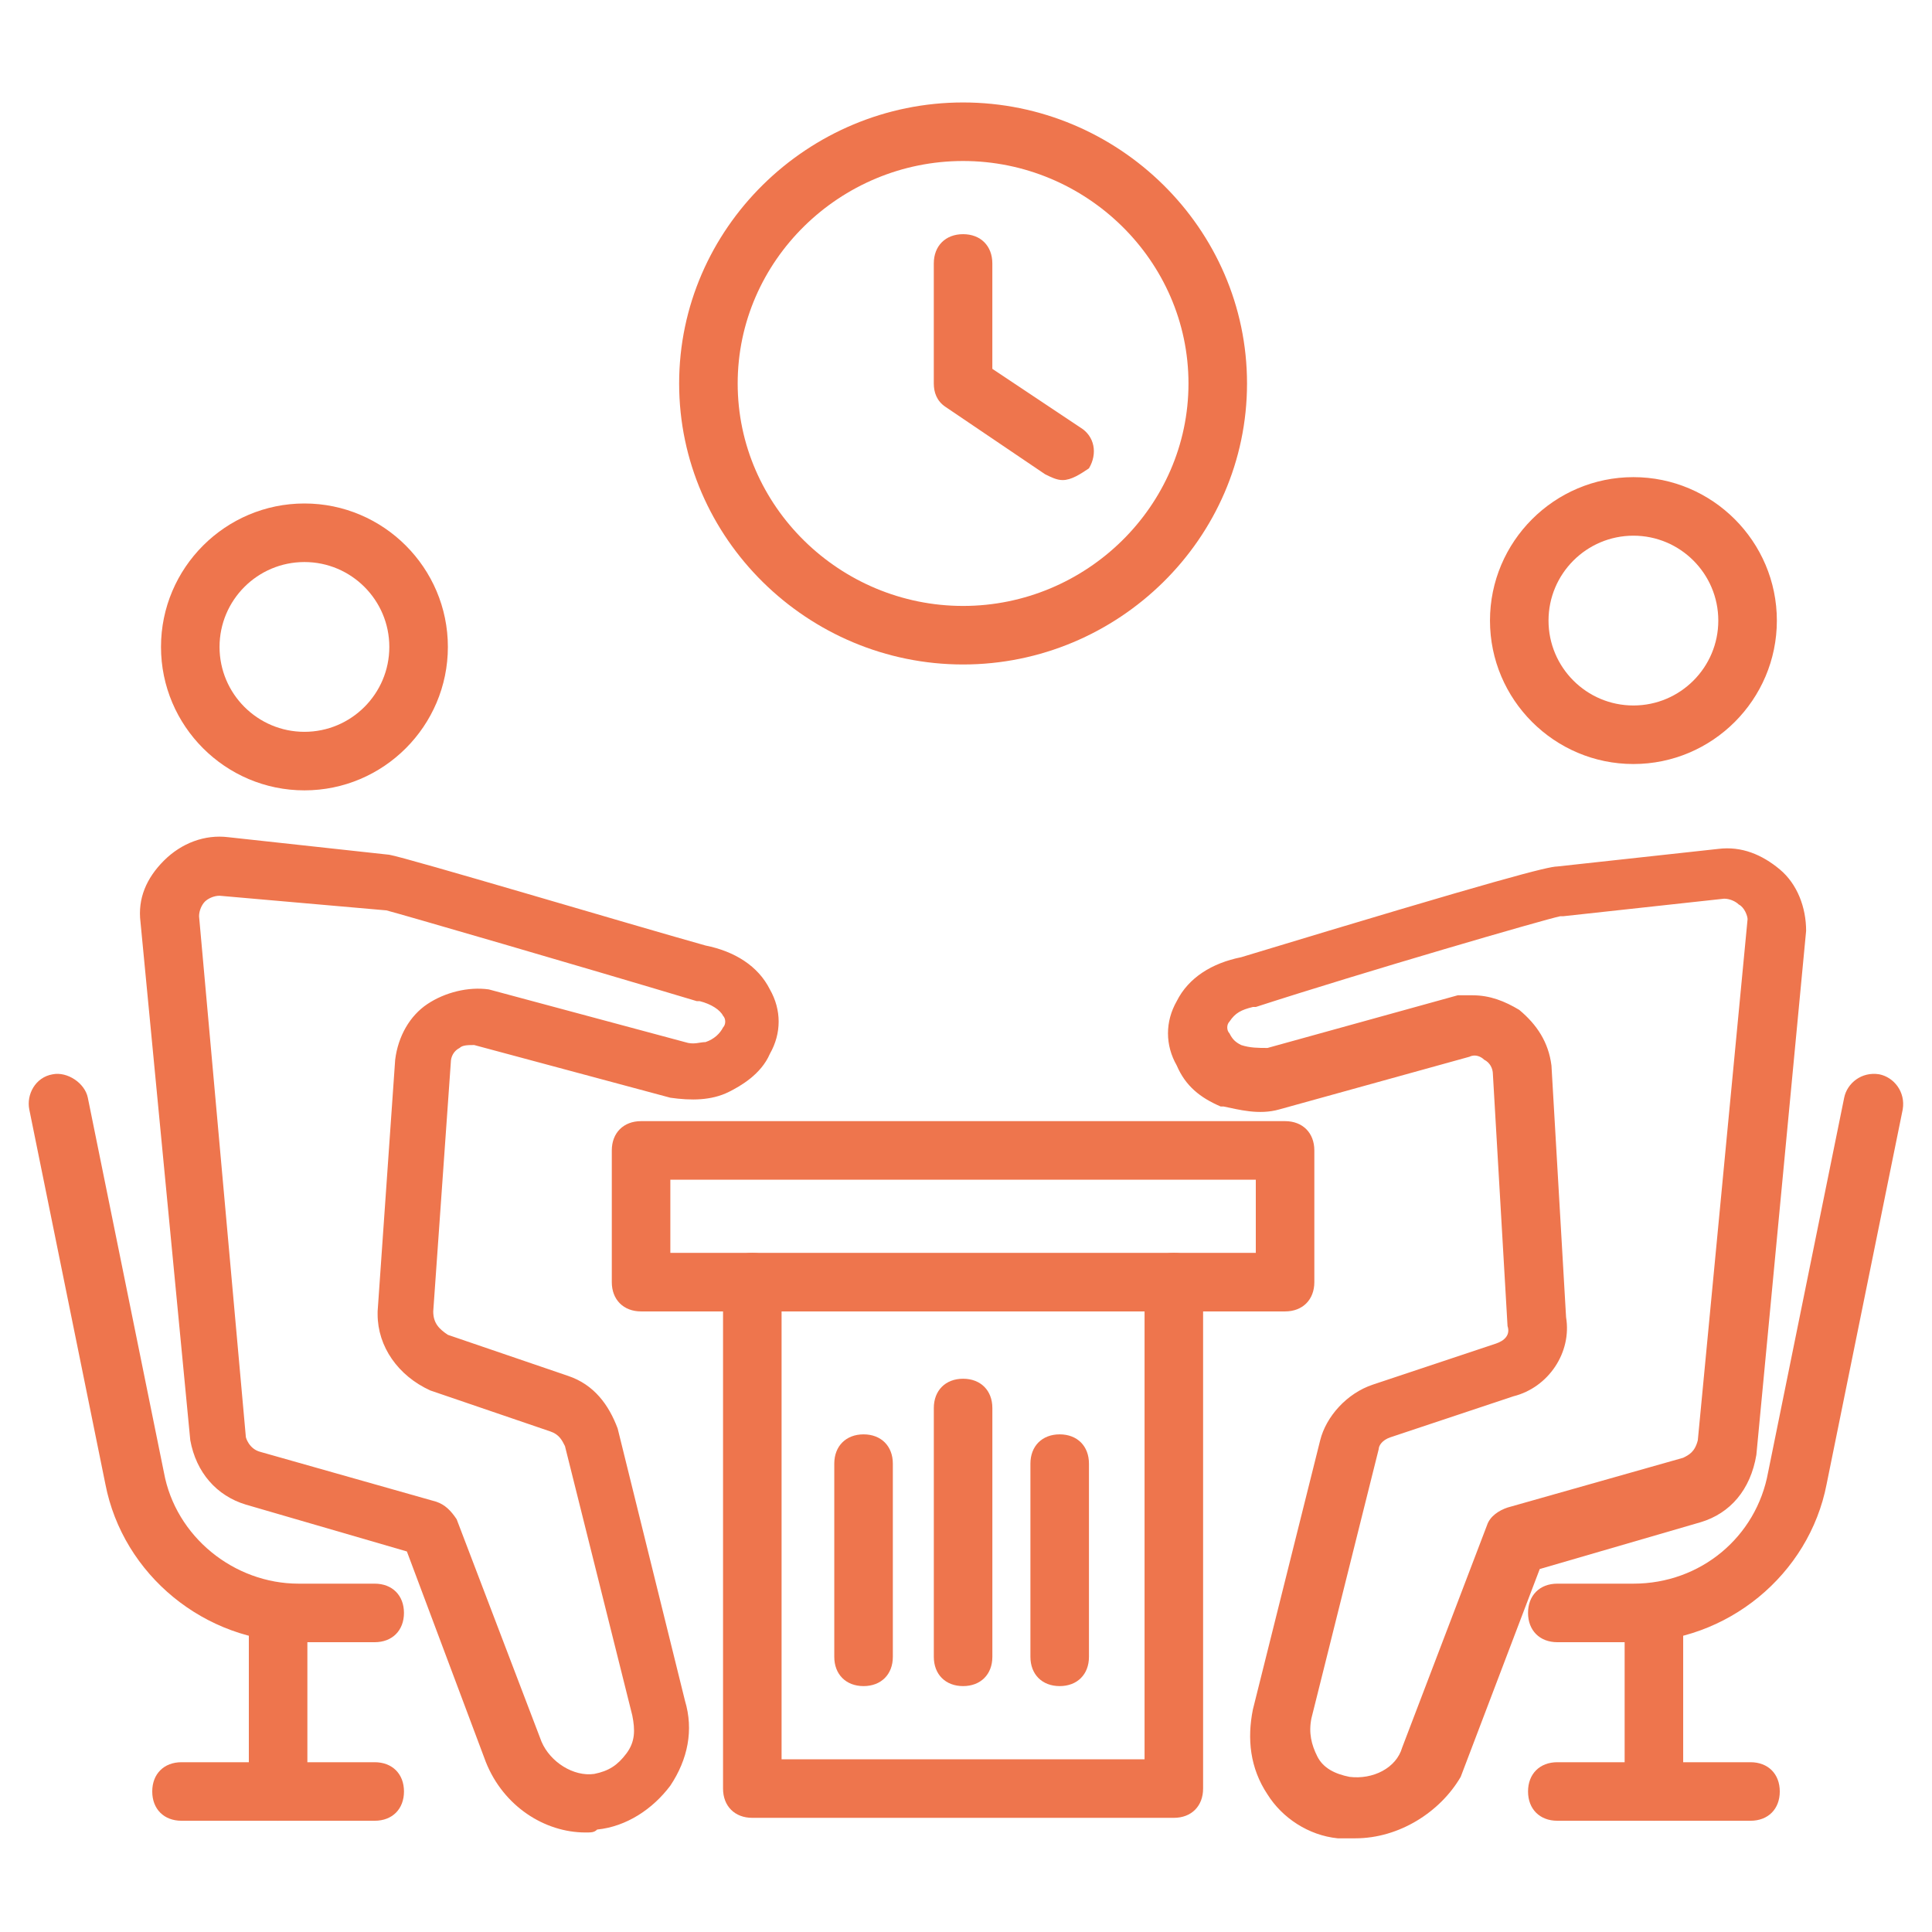
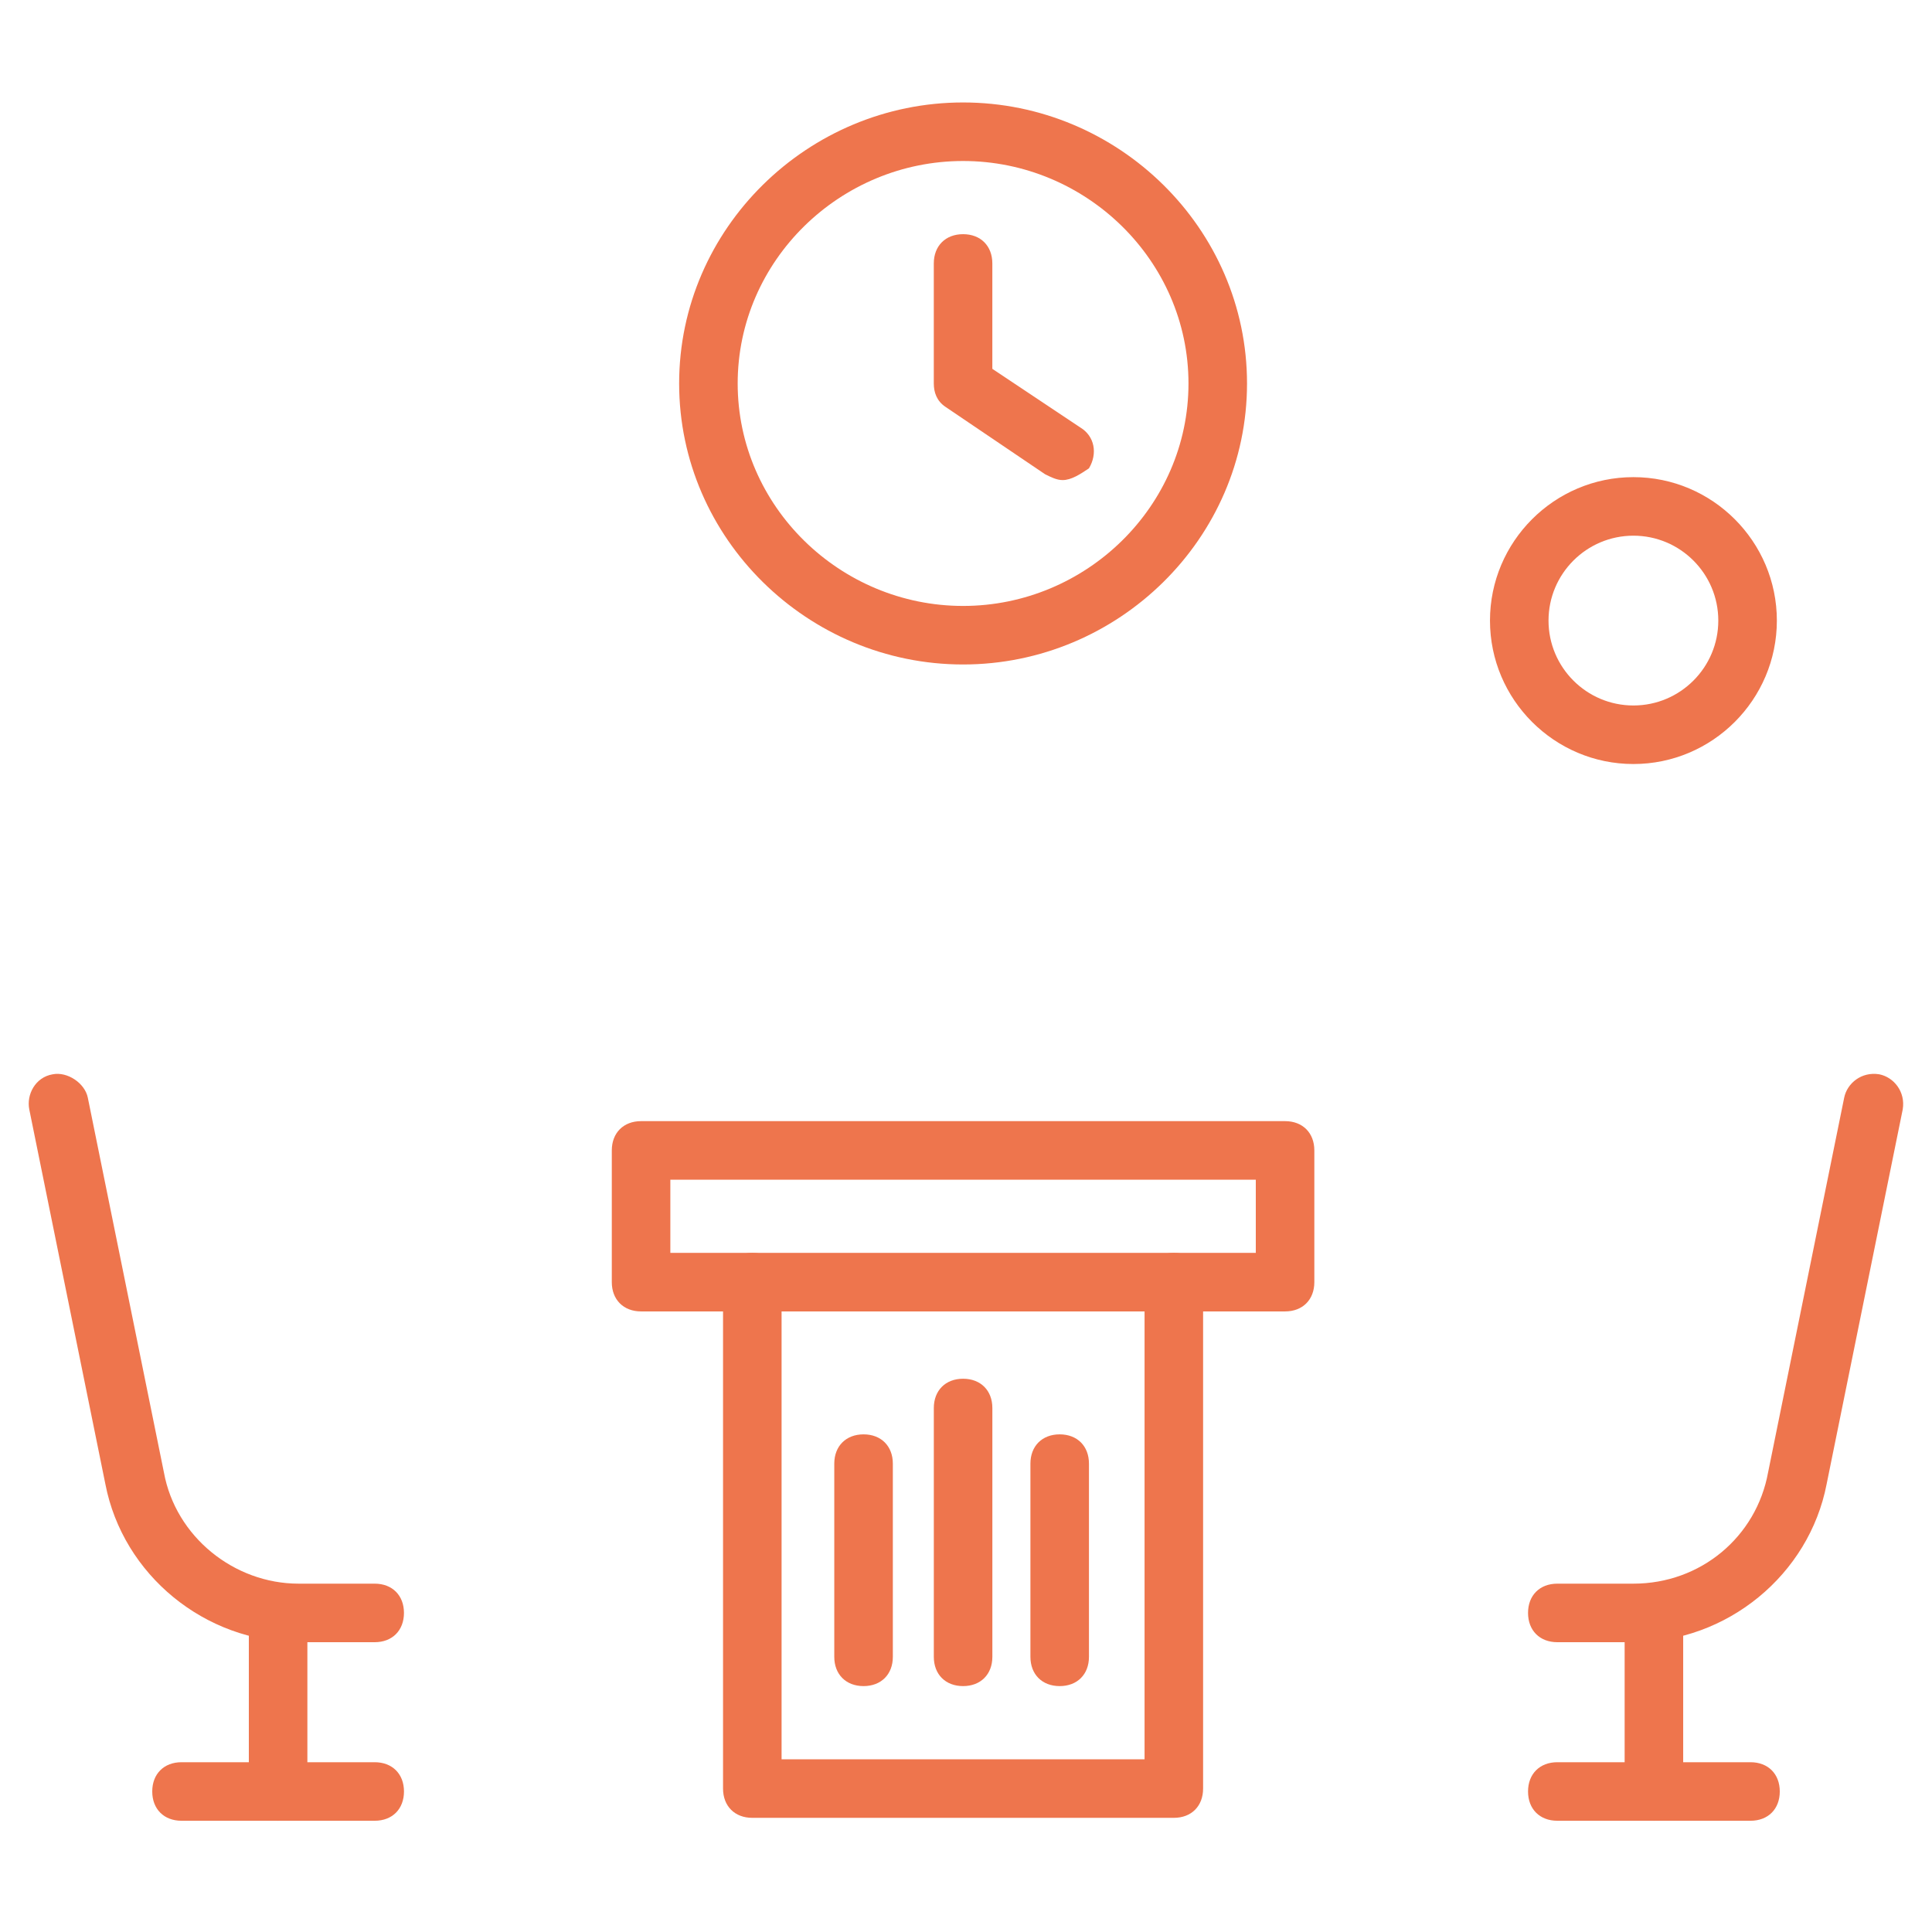
<svg xmlns="http://www.w3.org/2000/svg" width="90" height="90" viewBox="0 0 90 90" fill="none">
  <path d="M44.864 30.954C37.637 30.954 31.637 25.091 31.637 17.864C31.637 10.636 37.637 4.773 44.864 4.773C52.091 4.773 58.091 10.636 58.091 17.864C58.091 25.091 52.091 30.954 44.864 30.954ZM44.864 7.5C39.137 7.5 34.364 12.136 34.364 17.864C34.364 23.591 39.137 28.227 44.864 28.227C50.591 28.227 55.364 23.591 55.364 17.864C55.364 12.136 50.591 7.5 44.864 7.5Z" fill="#EE754D" />
  <path d="M49.5 22.364C49.227 22.364 48.954 22.227 48.682 22.091L44.045 18.954C43.636 18.682 43.5 18.273 43.5 17.864V12.273C43.5 11.454 44.045 10.909 44.864 10.909C45.682 10.909 46.227 11.454 46.227 12.273V17.182L50.318 19.909C51 20.318 51.136 21.136 50.727 21.818C50.318 22.091 49.909 22.364 49.5 22.364ZM54.682 84.682H35.045C34.227 84.682 33.682 84.136 33.682 83.318V59.727C33.682 58.909 34.227 58.364 35.045 58.364C35.864 58.364 36.409 58.909 36.409 59.727V81.954H53.318V59.727C53.318 58.909 53.864 58.364 54.682 58.364C55.5 58.364 56.045 58.909 56.045 59.727V83.318C56.045 84.136 55.5 84.682 54.682 84.682ZM76.091 35.591C72.409 35.591 69.409 32.591 69.409 28.909C69.409 25.227 72.409 22.227 76.091 22.227C79.773 22.227 82.773 25.227 82.773 28.909C82.773 32.591 79.773 35.591 76.091 35.591ZM76.091 24.954C73.909 24.954 72.136 26.727 72.136 28.909C72.136 31.091 73.909 32.864 76.091 32.864C78.273 32.864 80.045 31.091 80.045 28.909C80.045 26.727 78.273 24.954 76.091 24.954Z" fill="#EE754D" />
-   <path d="M63.136 85.636H62.318C60.955 85.5 59.727 84.682 59.045 83.591C58.227 82.364 58.091 81 58.364 79.636L61.5 67.091C61.773 66 62.727 64.909 63.955 64.5L69.682 62.591C70.091 62.455 70.364 62.182 70.227 61.773L69.545 50.045C69.545 49.773 69.409 49.5 69.136 49.364C69 49.227 68.727 49.091 68.454 49.227L59.591 51.682C58.636 51.955 57.682 51.682 57 51.545H56.864C55.909 51.136 55.227 50.591 54.818 49.636C54.273 48.682 54.273 47.591 54.818 46.636C55.364 45.545 56.455 44.864 57.818 44.591C69.954 40.909 72.136 40.364 72.545 40.364L80.045 39.545C81.136 39.409 82.091 39.818 82.909 40.5C83.727 41.182 84.136 42.273 84.136 43.364L81.818 67.773C81.545 69.409 80.591 70.5 79.227 70.909L71.727 73.091L68.045 82.773C67.091 84.409 65.182 85.636 63.136 85.636ZM68.591 46.364C69.409 46.364 70.091 46.636 70.773 47.045C71.591 47.727 72.136 48.545 72.273 49.636L72.954 61.364C73.227 63 72.136 64.636 70.5 65.045L64.773 66.954C64.364 67.091 64.227 67.364 64.227 67.5L61.091 80.045C60.955 80.727 61.091 81.273 61.364 81.818C61.636 82.364 62.182 82.636 62.864 82.773C63.955 82.909 65.045 82.364 65.318 81.409L69.273 71.045C69.409 70.636 69.818 70.364 70.227 70.227L78.409 67.909C78.682 67.773 78.954 67.636 79.091 67.091L81.409 42.818C81.409 42.682 81.273 42.273 81 42.136C80.864 42 80.591 41.864 80.318 41.864L72.818 42.682H72.682C72 42.818 63.545 45.273 58.5 46.909H58.364C57.818 47.045 57.545 47.182 57.273 47.591C57.136 47.727 57.136 48 57.273 48.136C57.409 48.409 57.545 48.545 57.818 48.682C58.227 48.818 58.636 48.818 59.045 48.818L67.909 46.364H68.591ZM14.182 36.818C10.5 36.818 7.5 33.818 7.5 30.136C7.5 26.454 10.5 23.454 14.182 23.454C17.864 23.454 20.864 26.454 20.864 30.136C20.864 33.818 17.864 36.818 14.182 36.818ZM14.182 26.182C12 26.182 10.227 27.954 10.227 30.136C10.227 32.318 12 34.091 14.182 34.091C16.364 34.091 18.136 32.318 18.136 30.136C18.136 27.954 16.364 26.182 14.182 26.182ZM27.273 85.364C25.364 85.364 23.454 84.136 22.636 82.091L18.954 72.273L11.454 70.091C10.091 69.682 9.136 68.591 8.864 67.091L6.545 42.955C6.409 41.864 6.818 40.909 7.636 40.091C8.454 39.273 9.545 38.864 10.636 39L18.136 39.818C18.954 39.955 29.454 43.091 32.864 44.045C34.227 44.318 35.318 45 35.864 46.091C36.409 47.045 36.409 48.136 35.864 49.091C35.455 50.045 34.5 50.591 33.955 50.864C33.136 51.273 32.182 51.273 31.227 51.136L22.091 48.682C21.818 48.682 21.545 48.682 21.409 48.818C21.136 48.955 21 49.227 21 49.5L20.182 61.091C20.182 61.636 20.454 61.909 20.864 62.182L26.454 64.091C27.682 64.5 28.364 65.454 28.773 66.545L31.909 79.227C32.318 80.591 32.045 81.954 31.227 83.182C30.409 84.273 29.182 85.091 27.818 85.227C27.682 85.364 27.545 85.364 27.273 85.364ZM10.227 41.727C9.954 41.727 9.682 41.864 9.545 42C9.409 42.136 9.273 42.409 9.273 42.682L11.454 66.954C11.454 66.954 11.591 67.5 12.136 67.636L20.318 69.954C20.727 70.091 21 70.364 21.273 70.773L25.227 81.136C25.636 82.091 26.727 82.773 27.682 82.636C28.364 82.5 28.773 82.227 29.182 81.682C29.591 81.136 29.591 80.591 29.454 79.909L26.318 67.364C26.182 67.091 26.045 66.818 25.636 66.682L20.045 64.773C18.545 64.091 17.591 62.727 17.591 61.227V61.091L18.409 49.364C18.545 48.273 19.091 47.318 19.909 46.773C20.727 46.227 21.818 45.955 22.773 46.091L31.909 48.545C32.318 48.682 32.591 48.545 32.864 48.545C33.273 48.409 33.545 48.136 33.682 47.864C33.818 47.727 33.818 47.455 33.682 47.318C33.545 47.045 33.136 46.773 32.591 46.636H32.455C27 45 18.545 42.545 18 42.409L10.227 41.727Z" fill="#EE754D" />
  <path d="M59.864 61.091H29.864C29.046 61.091 28.5 60.545 28.5 59.727V53.591C28.5 52.773 29.046 52.227 29.864 52.227H59.864C60.682 52.227 61.227 52.773 61.227 53.591V59.727C61.227 60.545 60.682 61.091 59.864 61.091ZM31.227 58.364H58.5V54.955H31.227V58.364ZM76.091 76.5H72.546C71.727 76.5 71.182 75.954 71.182 75.136C71.182 74.318 71.727 73.773 72.546 73.773H76.091C79.227 73.773 81.818 71.591 82.364 68.591L85.909 51.136C86.046 50.455 86.727 49.909 87.545 50.045C88.227 50.182 88.773 50.864 88.636 51.682L85.091 69.136C84.273 73.364 80.454 76.5 76.091 76.5Z" fill="#EE754D" />
  <path d="M77.045 84.818C76.227 84.818 75.682 84.273 75.682 83.454V75.136C75.682 74.318 76.227 73.773 77.045 73.773C77.864 73.773 78.409 74.318 78.409 75.136V83.454C78.409 84.273 77.864 84.818 77.045 84.818Z" fill="#EE754D" />
  <path d="M81.546 84.818H72.546C71.727 84.818 71.182 84.273 71.182 83.454C71.182 82.636 71.727 82.091 72.546 82.091H81.546C82.364 82.091 82.909 82.636 82.909 83.454C82.909 84.273 82.364 84.818 81.546 84.818ZM17.455 76.5H13.909C9.546 76.5 5.727 73.364 4.909 69.136L1.364 51.682C1.227 51 1.636 50.182 2.455 50.045C3.136 49.909 3.955 50.455 4.091 51.136L7.636 68.591C8.182 71.591 10.909 73.773 13.909 73.773H17.455C18.273 73.773 18.818 74.318 18.818 75.136C18.818 75.954 18.273 76.5 17.455 76.5Z" fill="#EE754D" />
  <path d="M12.955 84.818C12.137 84.818 11.592 84.273 11.592 83.454V75.136C11.592 74.318 12.137 73.773 12.955 73.773C13.774 73.773 14.319 74.318 14.319 75.136V83.454C14.319 84.273 13.774 84.818 12.955 84.818Z" fill="#EE754D" />
  <path d="M17.455 84.818H8.455C7.637 84.818 7.092 84.273 7.092 83.454C7.092 82.636 7.637 82.091 8.455 82.091H17.455C18.274 82.091 18.819 82.636 18.819 83.454C18.819 84.273 18.274 84.818 17.455 84.818ZM44.864 78.545C44.046 78.545 43.501 78 43.501 77.182V65.591C43.501 64.773 44.046 64.227 44.864 64.227C45.683 64.227 46.228 64.773 46.228 65.591V77.182C46.228 78 45.683 78.545 44.864 78.545ZM40.228 78.545C39.41 78.545 38.864 78 38.864 77.182V68.182C38.864 67.364 39.41 66.818 40.228 66.818C41.046 66.818 41.592 67.364 41.592 68.182V77.182C41.592 78 41.046 78.545 40.228 78.545ZM49.364 78.545C48.546 78.545 48.001 78 48.001 77.182V68.182C48.001 67.364 48.546 66.818 49.364 66.818C50.183 66.818 50.728 67.364 50.728 68.182V77.182C50.728 78 50.183 78.545 49.364 78.545Z" fill="#EE754D" />
</svg>